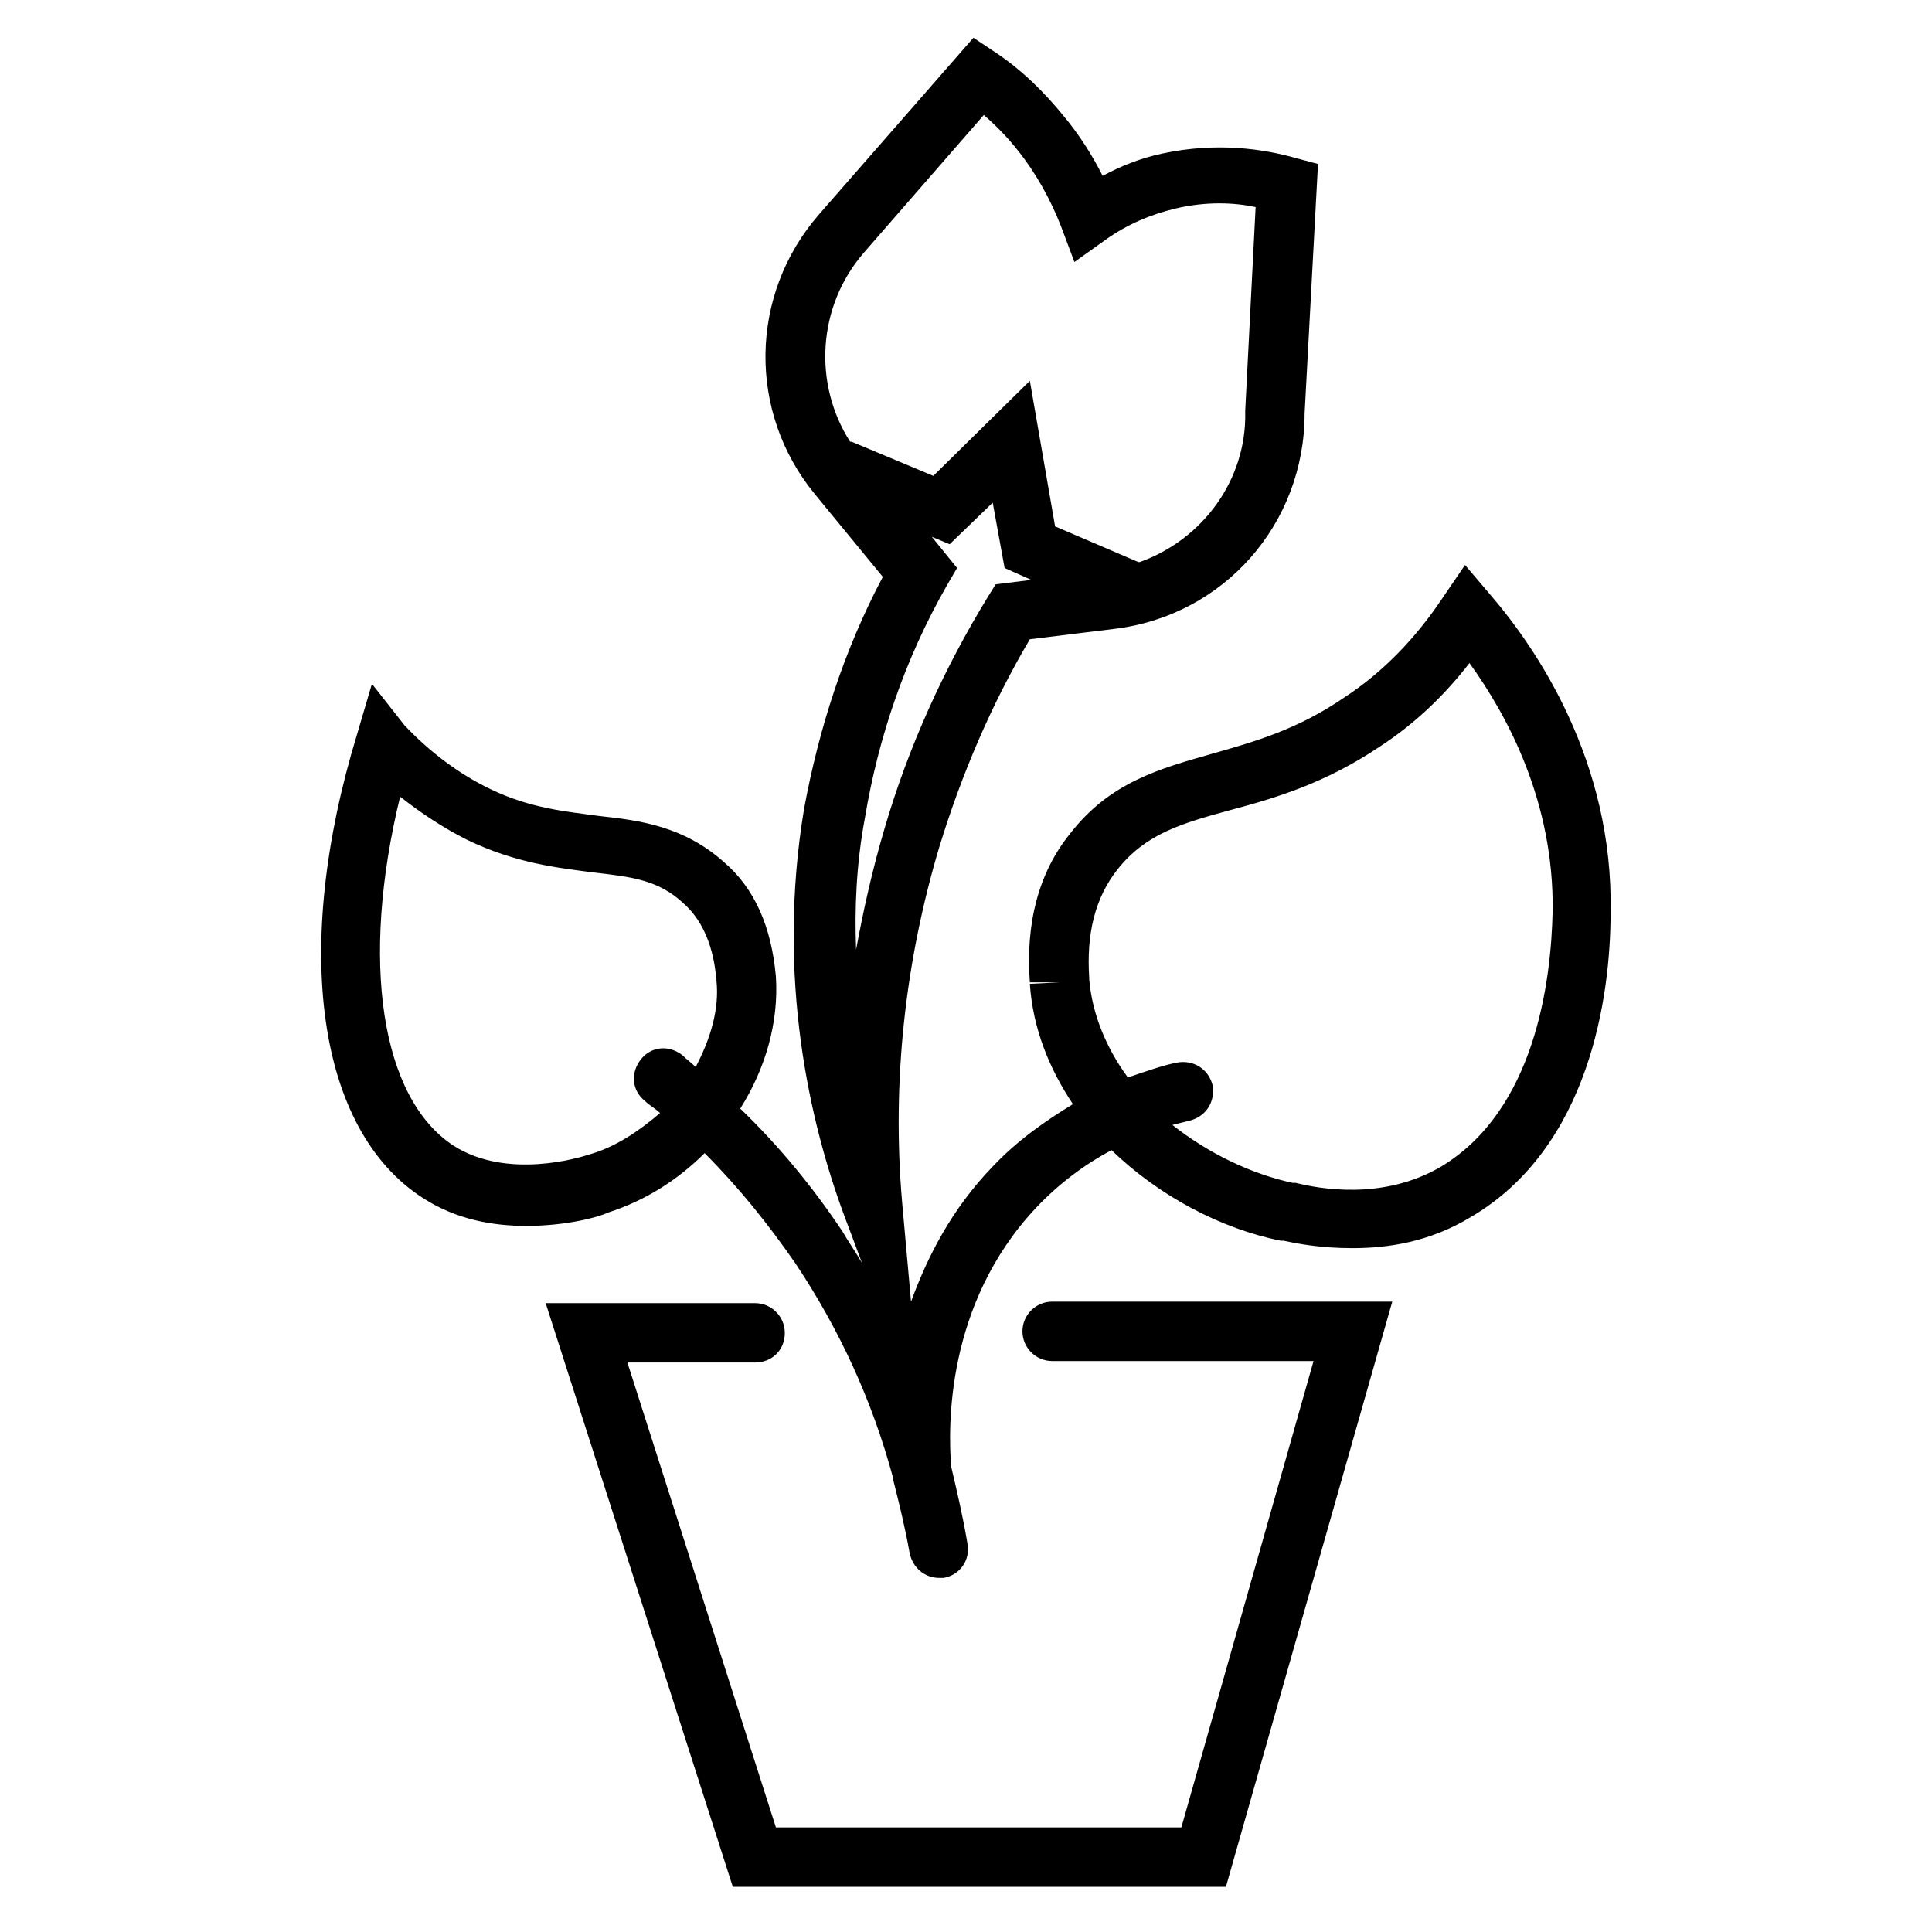
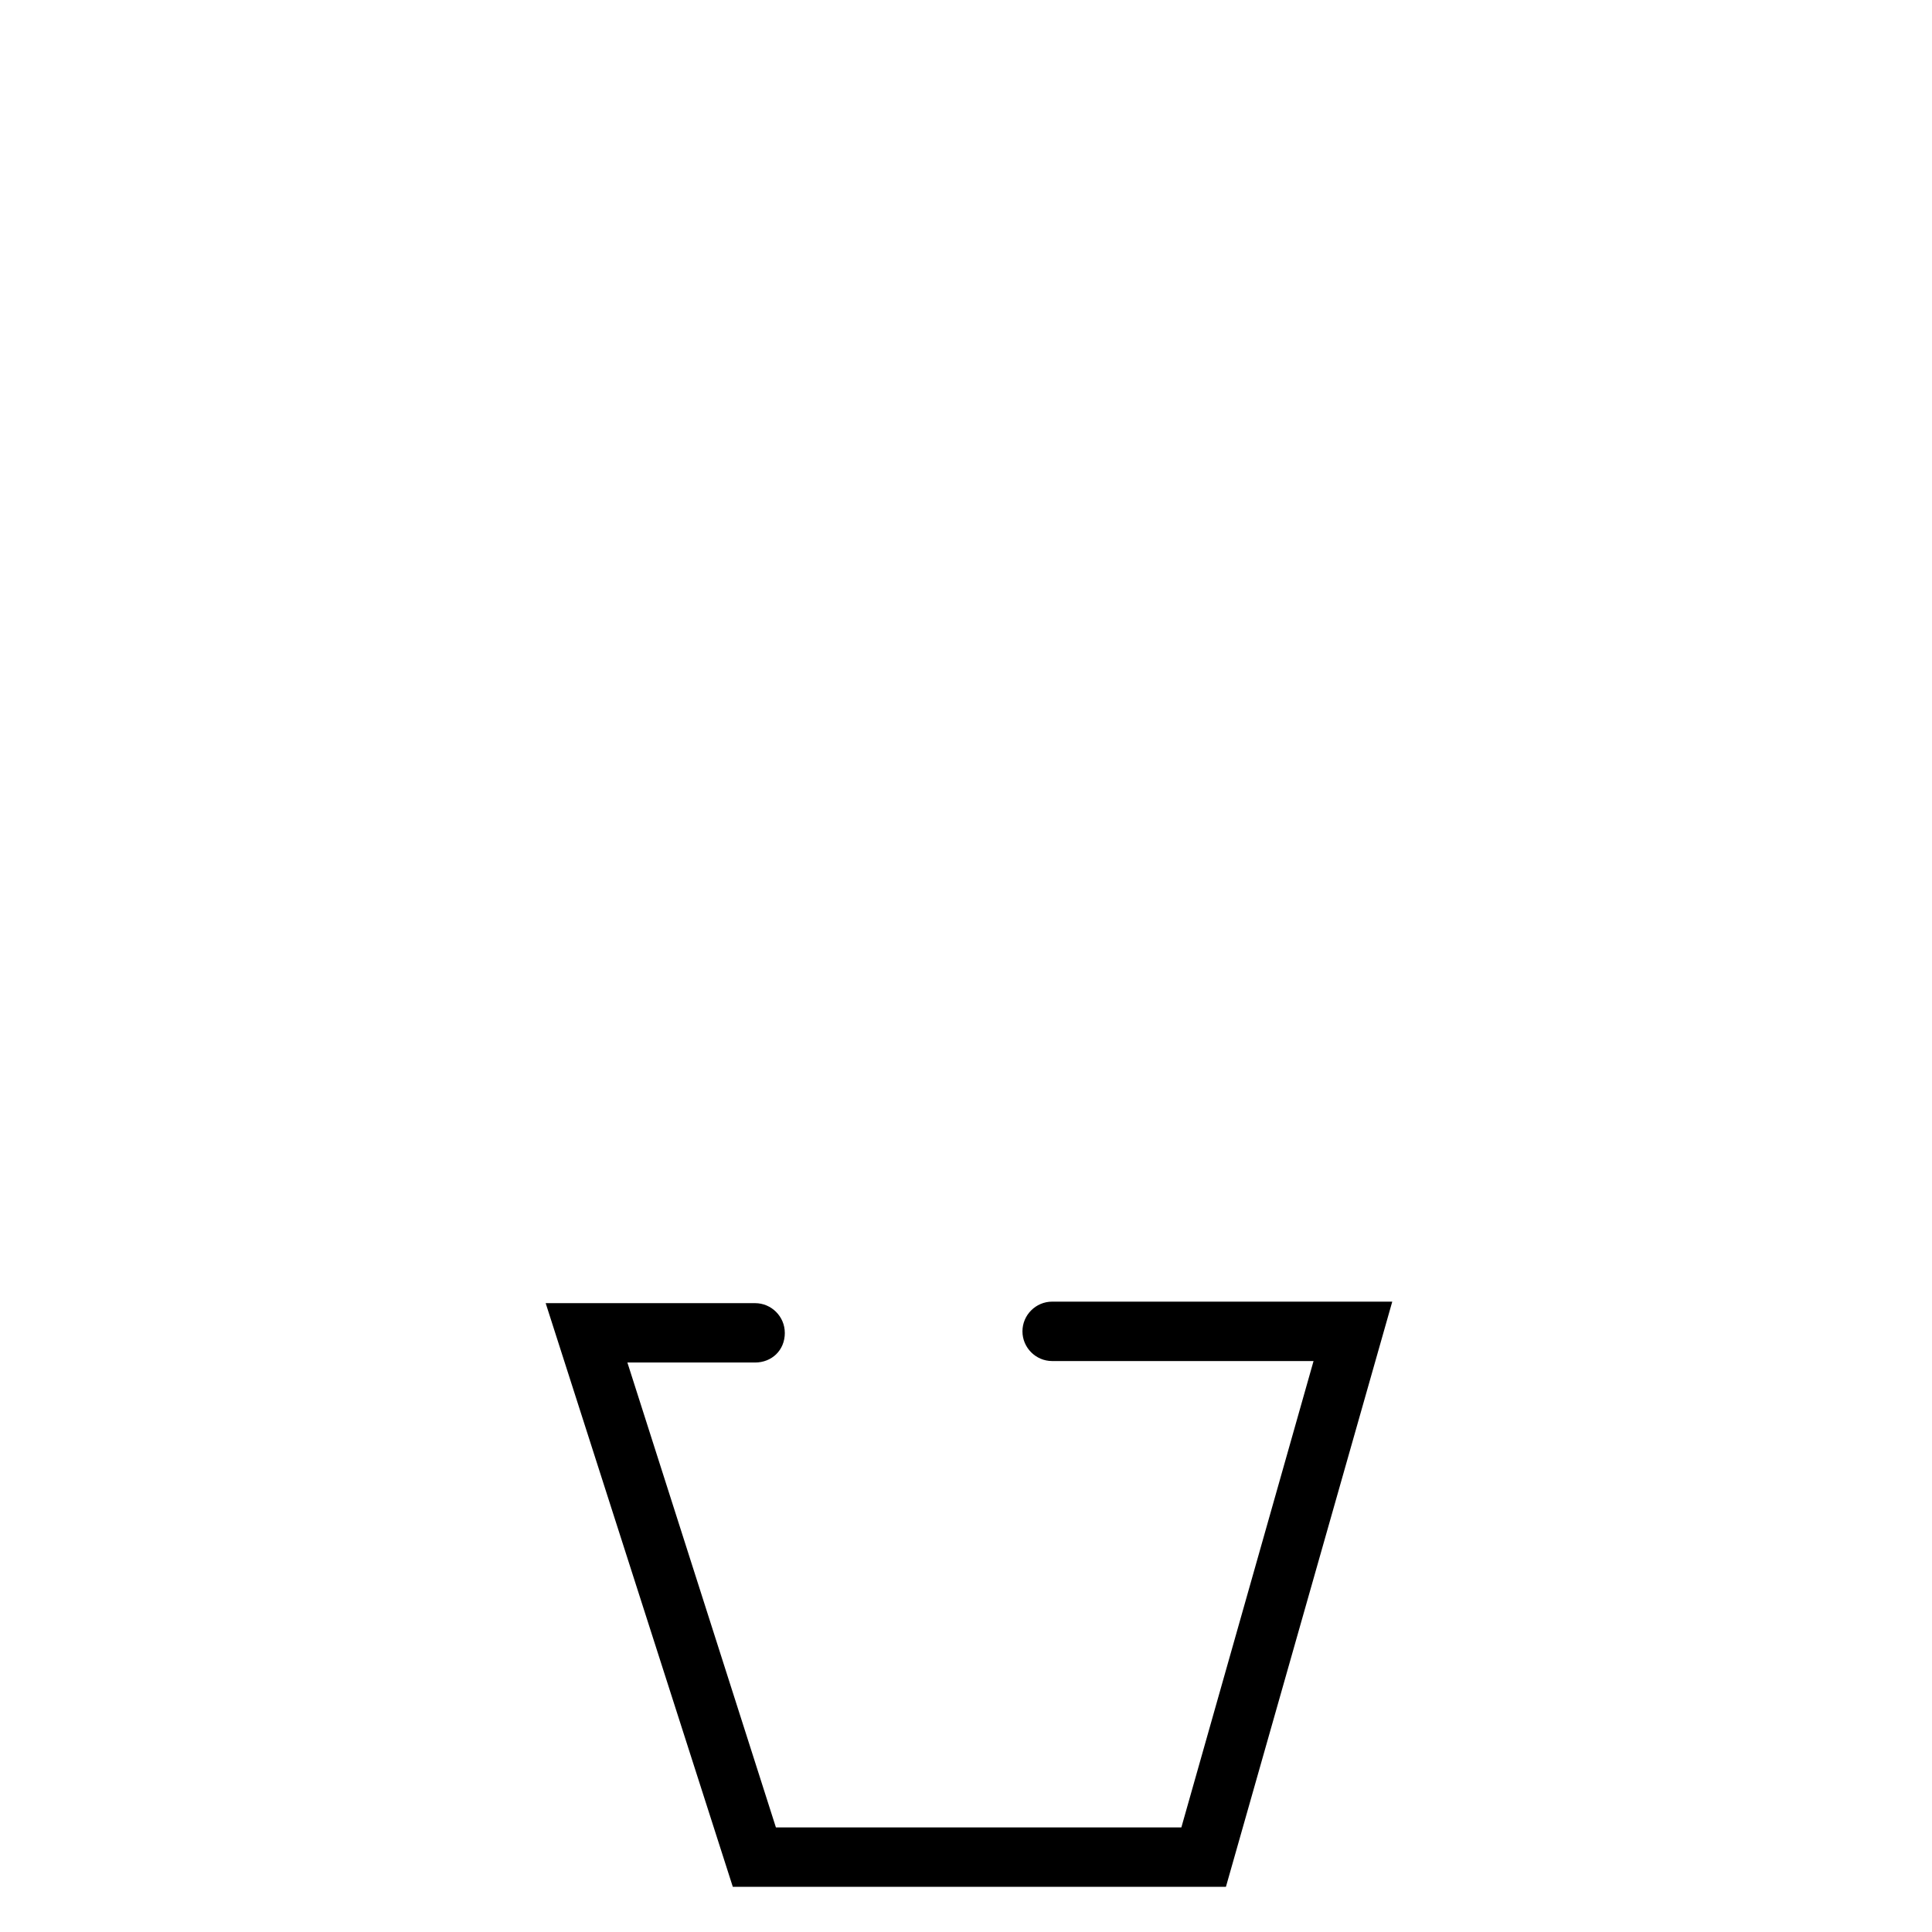
<svg xmlns="http://www.w3.org/2000/svg" fill="#000000" width="800px" height="800px" version="1.1" viewBox="144 144 512 512">
  <g>
-     <path d="m570.82 385.83c0.789-40.148-19.68-70.062-31.883-84.23l-6.691-7.871-5.902 8.66c-7.086 10.629-15.742 19.68-25.977 26.371-12.594 8.66-24.008 11.809-35.031 14.957-13.777 3.938-27.16 7.477-37.785 21.254-8.266 10.234-11.809 23.617-10.629 39.359h7.871l-7.871 0.395c0.789 11.809 5.117 22.434 11.414 31.883-7.086 4.328-14.562 9.445-21.254 16.531-11.02 11.414-17.32 24.008-21.648 35.816l-2.363-26.371c-2.754-31.883 0.789-63.762 9.84-94.07 5.902-19.285 13.777-37.785 24.008-55.105l22.434-2.754c29.125-3.543 50.383-27.945 50.383-57.07l3.547-66.129-5.902-1.574c-8.266-2.363-20.859-4.328-35.426-1.18-5.512 1.18-10.629 3.148-15.742 5.902-2.754-5.512-6.297-11.02-10.234-15.742-5.117-6.297-11.02-12.203-18.105-16.926l-5.902-3.938-40.938 46.84c-18.5 21.254-18.895 52.348-1.18 73.996l18.105 22.043c-10.234 19.285-16.926 40.148-20.859 61.402-7.477 44.871 1.574 83.445 10.629 107.85l4.723 12.594c-1.574-2.754-3.543-5.512-5.117-8.266-7.871-11.809-16.926-22.828-27.16-32.668 6.691-10.629 10.234-22.828 9.445-35.031l-7.871 0.789 7.871-0.789c-1.18-12.988-5.512-23.223-13.777-30.309-10.629-9.445-22.043-11.02-33.062-12.203-8.66-1.18-18.105-1.969-28.734-7.086-8.266-3.938-16.137-9.84-22.828-16.926l-8.656-11.016-3.938 13.383c-17.32 56.68-10.629 104.7 17.32 122.8 9.055 5.902 18.895 7.477 27.551 7.477 10.629 0 19.285-2.363 21.648-3.543 9.84-3.148 18.5-8.66 25.586-15.742 9.055 9.055 16.926 18.895 24.008 29.125 11.809 17.711 20.469 36.605 25.977 57.07v0.395c1.574 6.297 3.148 12.594 4.328 19.285 0.789 3.938 3.938 6.691 7.871 6.691h1.18c4.328-0.789 7.086-4.723 6.297-9.055-1.18-7.086-2.754-13.777-4.328-20.469-0.789-10.234-1.574-42.902 22.434-68.488 6.297-6.691 13.383-11.809 20.074-15.352 12.594 12.203 29.125 20.859 44.871 24.008h0.789c3.543 0.789 9.84 1.969 18.105 1.969 9.445 0 20.469-1.574 31.488-8.266 31.492-18.488 37-58.637 37-80.68zm-270.8 64.156c-2.363 0.789-21.648 6.691-35.816-2.363-19.285-12.594-24.797-48.805-14.168-92.496 5.512 4.328 11.414 8.266 17.711 11.414 12.988 6.297 24.402 7.477 33.457 8.66 10.234 1.18 17.32 1.969 24.008 8.266 7.477 6.691 8.266 16.926 8.66 20.074v0.395c0.789 7.477-1.574 15.352-5.512 22.828-1.18-1.18-2.363-1.969-3.543-3.148-3.543-2.754-8.266-2.363-11.02 1.18-2.754 3.543-2.363 8.266 1.18 11.02 1.18 1.18 2.754 1.969 3.938 3.148-5.512 4.727-11.809 9.059-18.895 11.023zm72.816-238.91 31.883-36.605c3.148 2.754 6.297 5.902 9.055 9.445 4.723 5.902 8.66 12.988 11.414 20.074l3.543 9.445 8.266-5.902c5.512-3.938 11.809-6.691 18.5-8.266 8.266-1.969 15.742-1.574 21.254-0.395l-2.754 53.922v0.395c0.395 18.105-11.414 33.852-27.945 39.754h-0.395l-22.047-9.445-6.691-38.574-25.582 25.191-21.648-9.055h-0.395c-9.84-15.348-8.66-35.816 3.543-49.984zm0.395 149.57c3.543-21.254 10.629-42.117 21.648-61.402l2.754-4.723-6.691-8.266 4.723 1.969 11.414-11.02 3.148 17.32 7.086 3.148-9.445 1.18-1.969 3.148c-11.809 19.285-21.254 40.148-27.551 61.797-3.148 10.629-5.512 21.254-7.477 31.883-0.398-10.629-0.004-22.438 2.359-35.035zm114.14 96.828h-0.789c-11.02-2.363-22.434-7.871-31.883-15.352 1.574-0.395 3.148-0.789 4.723-1.18 4.328-1.18 6.691-5.117 5.902-9.445-1.18-4.328-5.117-6.691-9.445-5.902-3.938 0.789-8.266 2.363-12.988 3.938-5.512-7.477-9.445-16.531-10.234-25.977v-0.395c-0.789-11.809 1.574-21.254 7.477-28.734 7.477-9.445 16.926-12.203 29.914-15.742 11.809-3.148 25.191-7.086 39.754-16.926 9.055-5.902 16.926-13.383 23.617-22.043 10.234 14.168 22.434 37 22.043 65.73-0.395 18.895-4.723 52.742-29.52 67.699-15.348 9.051-32.273 5.902-38.57 4.328z" />
    <path d="m351.98 497.22c0-4.328-3.543-7.871-7.871-7.871h-55.5l49.594 154.68h130.68l44.082-155.08h-90.133c-4.328 0-7.871 3.543-7.871 7.871s3.543 7.871 7.871 7.871h69.273l-35.031 123.59h-107.45l-39.359-123.2h33.852c4.328-0.004 7.871-3.152 7.871-7.875z" />
  </g>
</svg>